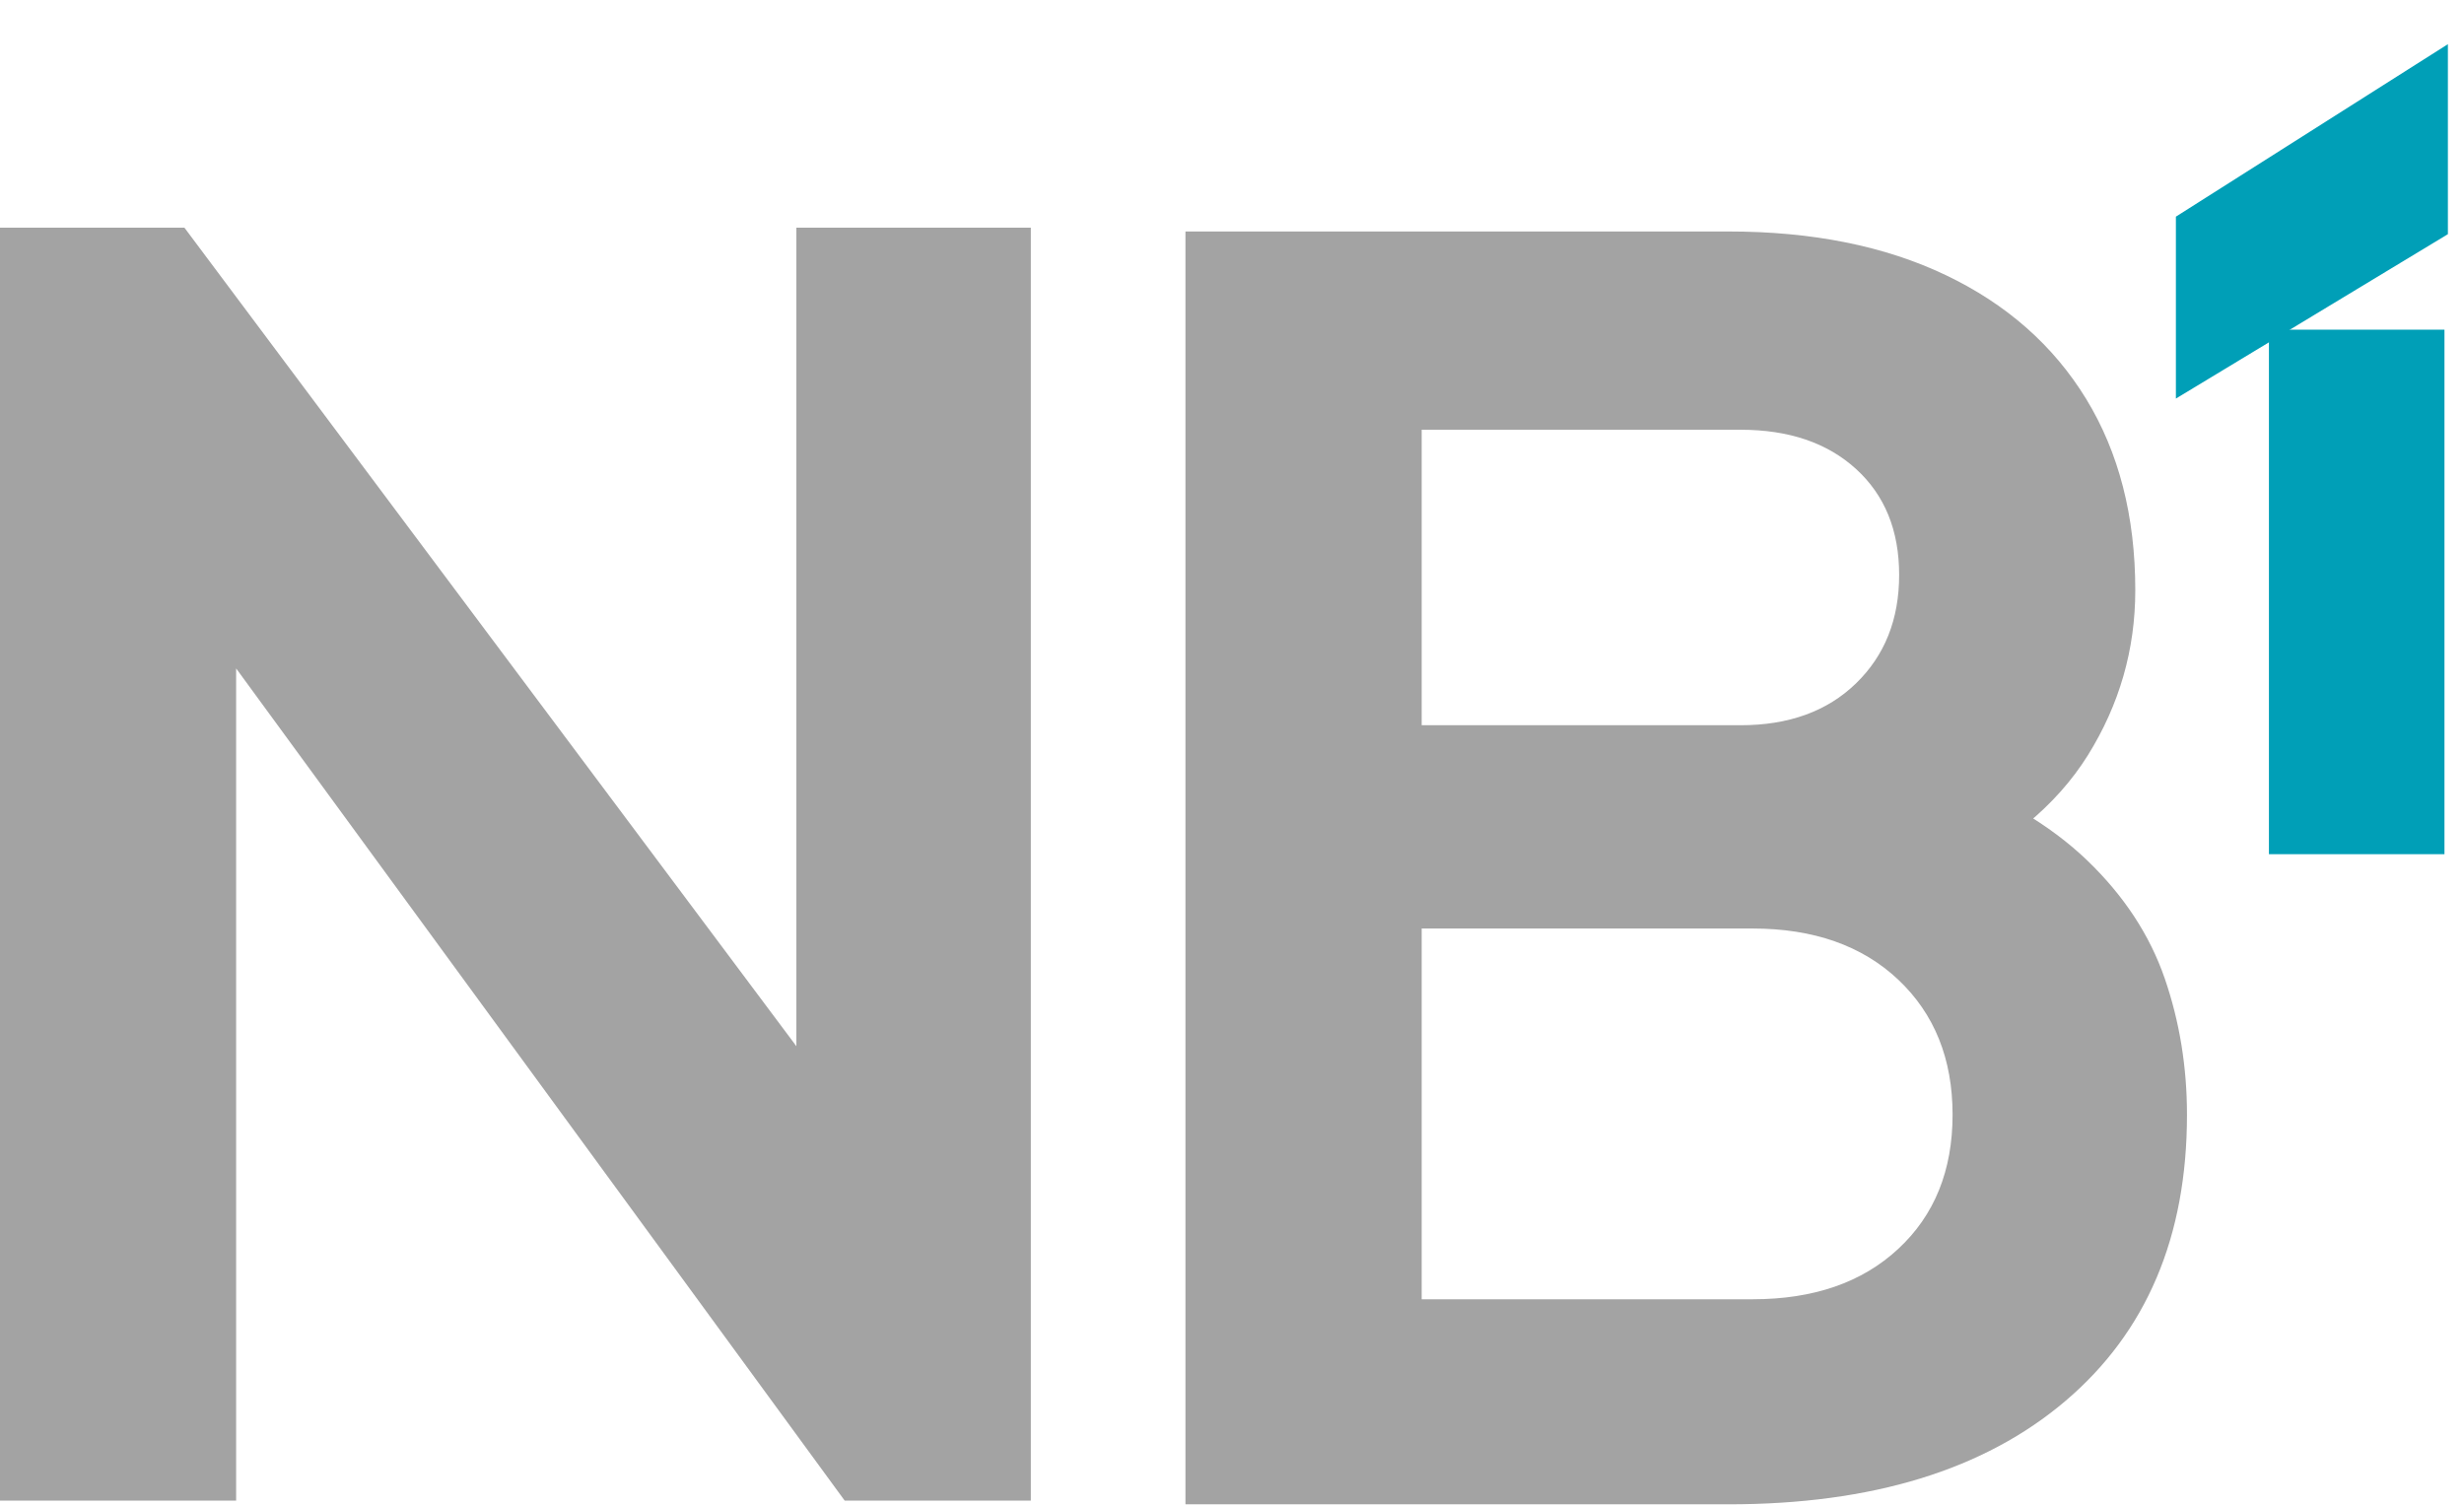
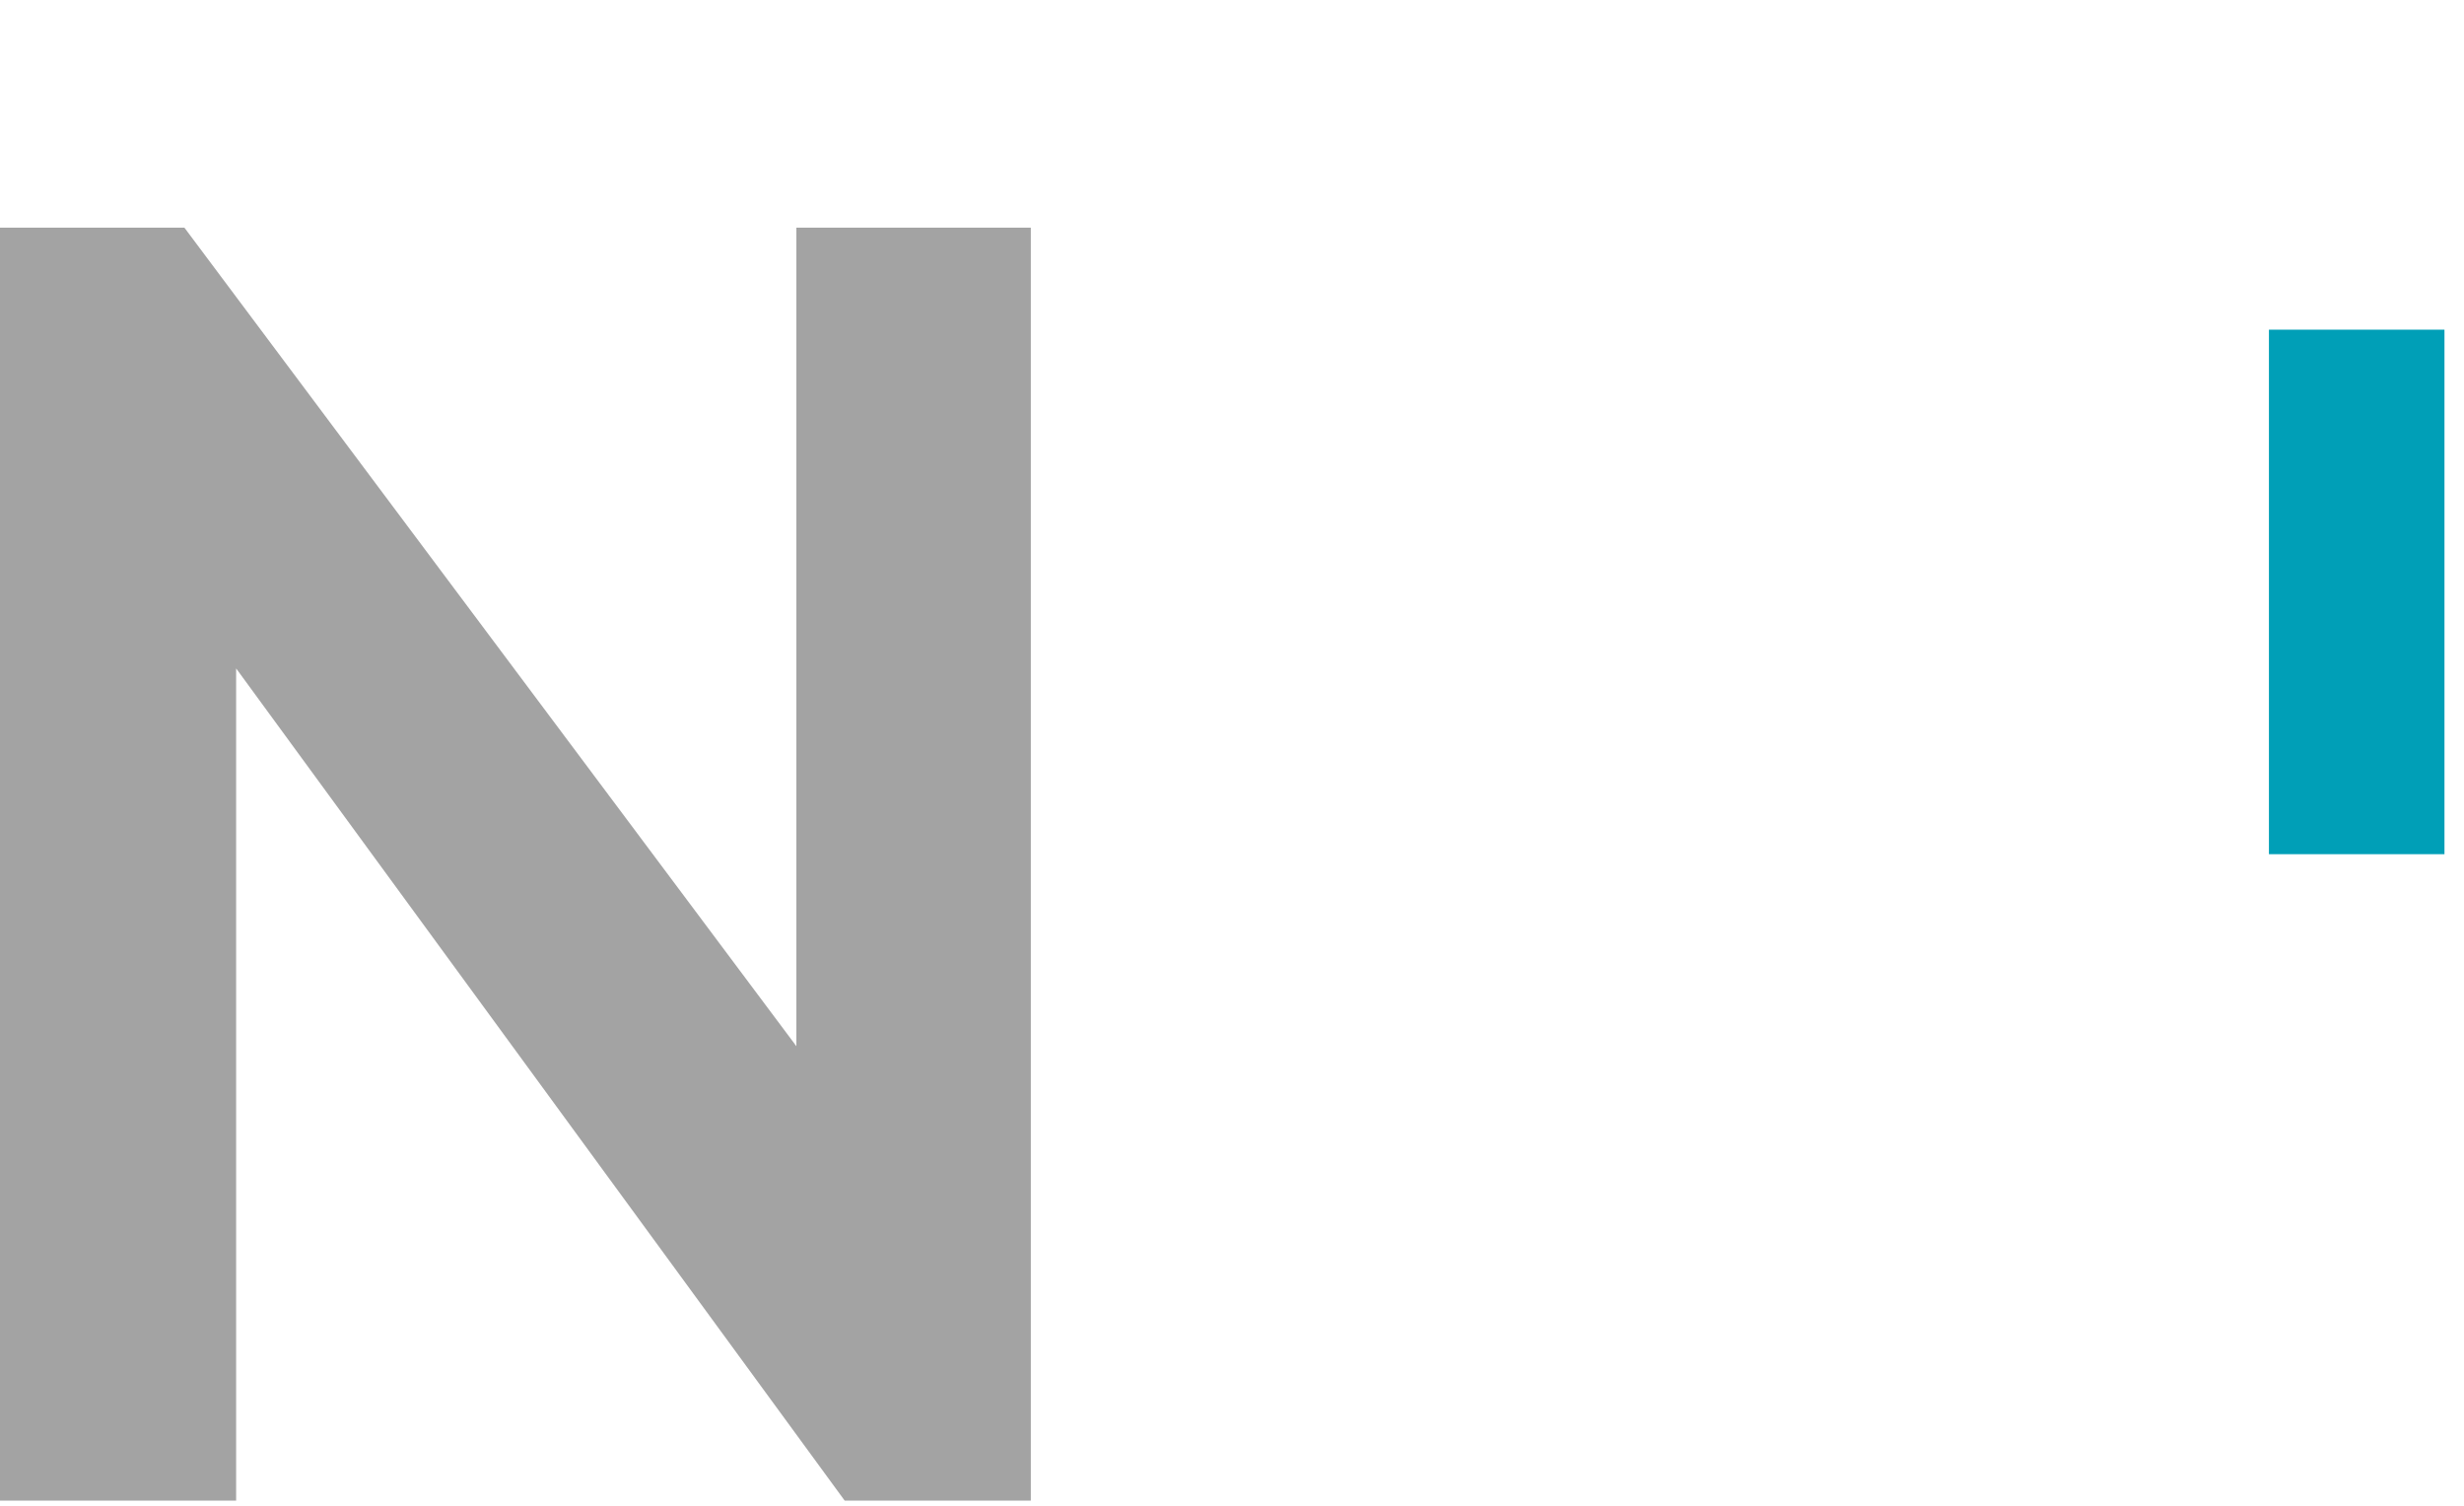
<svg xmlns="http://www.w3.org/2000/svg" width="54" height="33" viewBox="0 0 54 33" fill="none">
  <path d="M0 32.886V4.99H4.042L19.494 25.658L17.453 26.07V4.99H22.591V32.886H18.511L3.287 12.067L5.175 11.655V32.886H0Z" fill="#A3A3A3" />
-   <path d="M25.98 32.968V5.073H37.88C39.718 5.073 41.304 5.391 42.64 6.028C43.975 6.665 45.001 7.569 45.719 8.742C46.437 9.917 46.796 11.313 46.796 12.936C46.796 14.235 46.449 15.44 45.758 16.55C45.065 17.661 43.963 18.567 42.452 19.265V16.905C43.837 17.43 44.933 18.079 45.739 18.853C46.544 19.626 47.111 20.489 47.439 21.436C47.767 22.385 47.929 23.384 47.929 24.431C47.929 27.103 47.042 29.193 45.266 30.702C43.49 32.212 41.029 32.968 37.88 32.968H25.98ZM31.157 15.894H38.145C39.203 15.894 40.046 15.588 40.676 14.976C41.306 14.364 41.621 13.573 41.621 12.599C41.621 11.625 41.306 10.852 40.676 10.278C40.046 9.704 39.203 9.418 38.145 9.418H31.157V15.894ZM31.157 28.474H38.41C39.745 28.474 40.809 28.107 41.602 27.369C42.395 26.633 42.792 25.653 42.792 24.429C42.792 23.207 42.395 22.22 41.602 21.471C40.809 20.723 39.743 20.349 38.41 20.349H31.157V28.474Z" fill="#A3A3A3" />
  <path d="M53.572 7.225H49.725V18.72H53.572V7.225Z" fill="#009FB7" />
-   <path d="M47.686 4.748L53.647 0.968V5.132L47.686 8.735V4.748Z" fill="#009FB7" />
</svg>